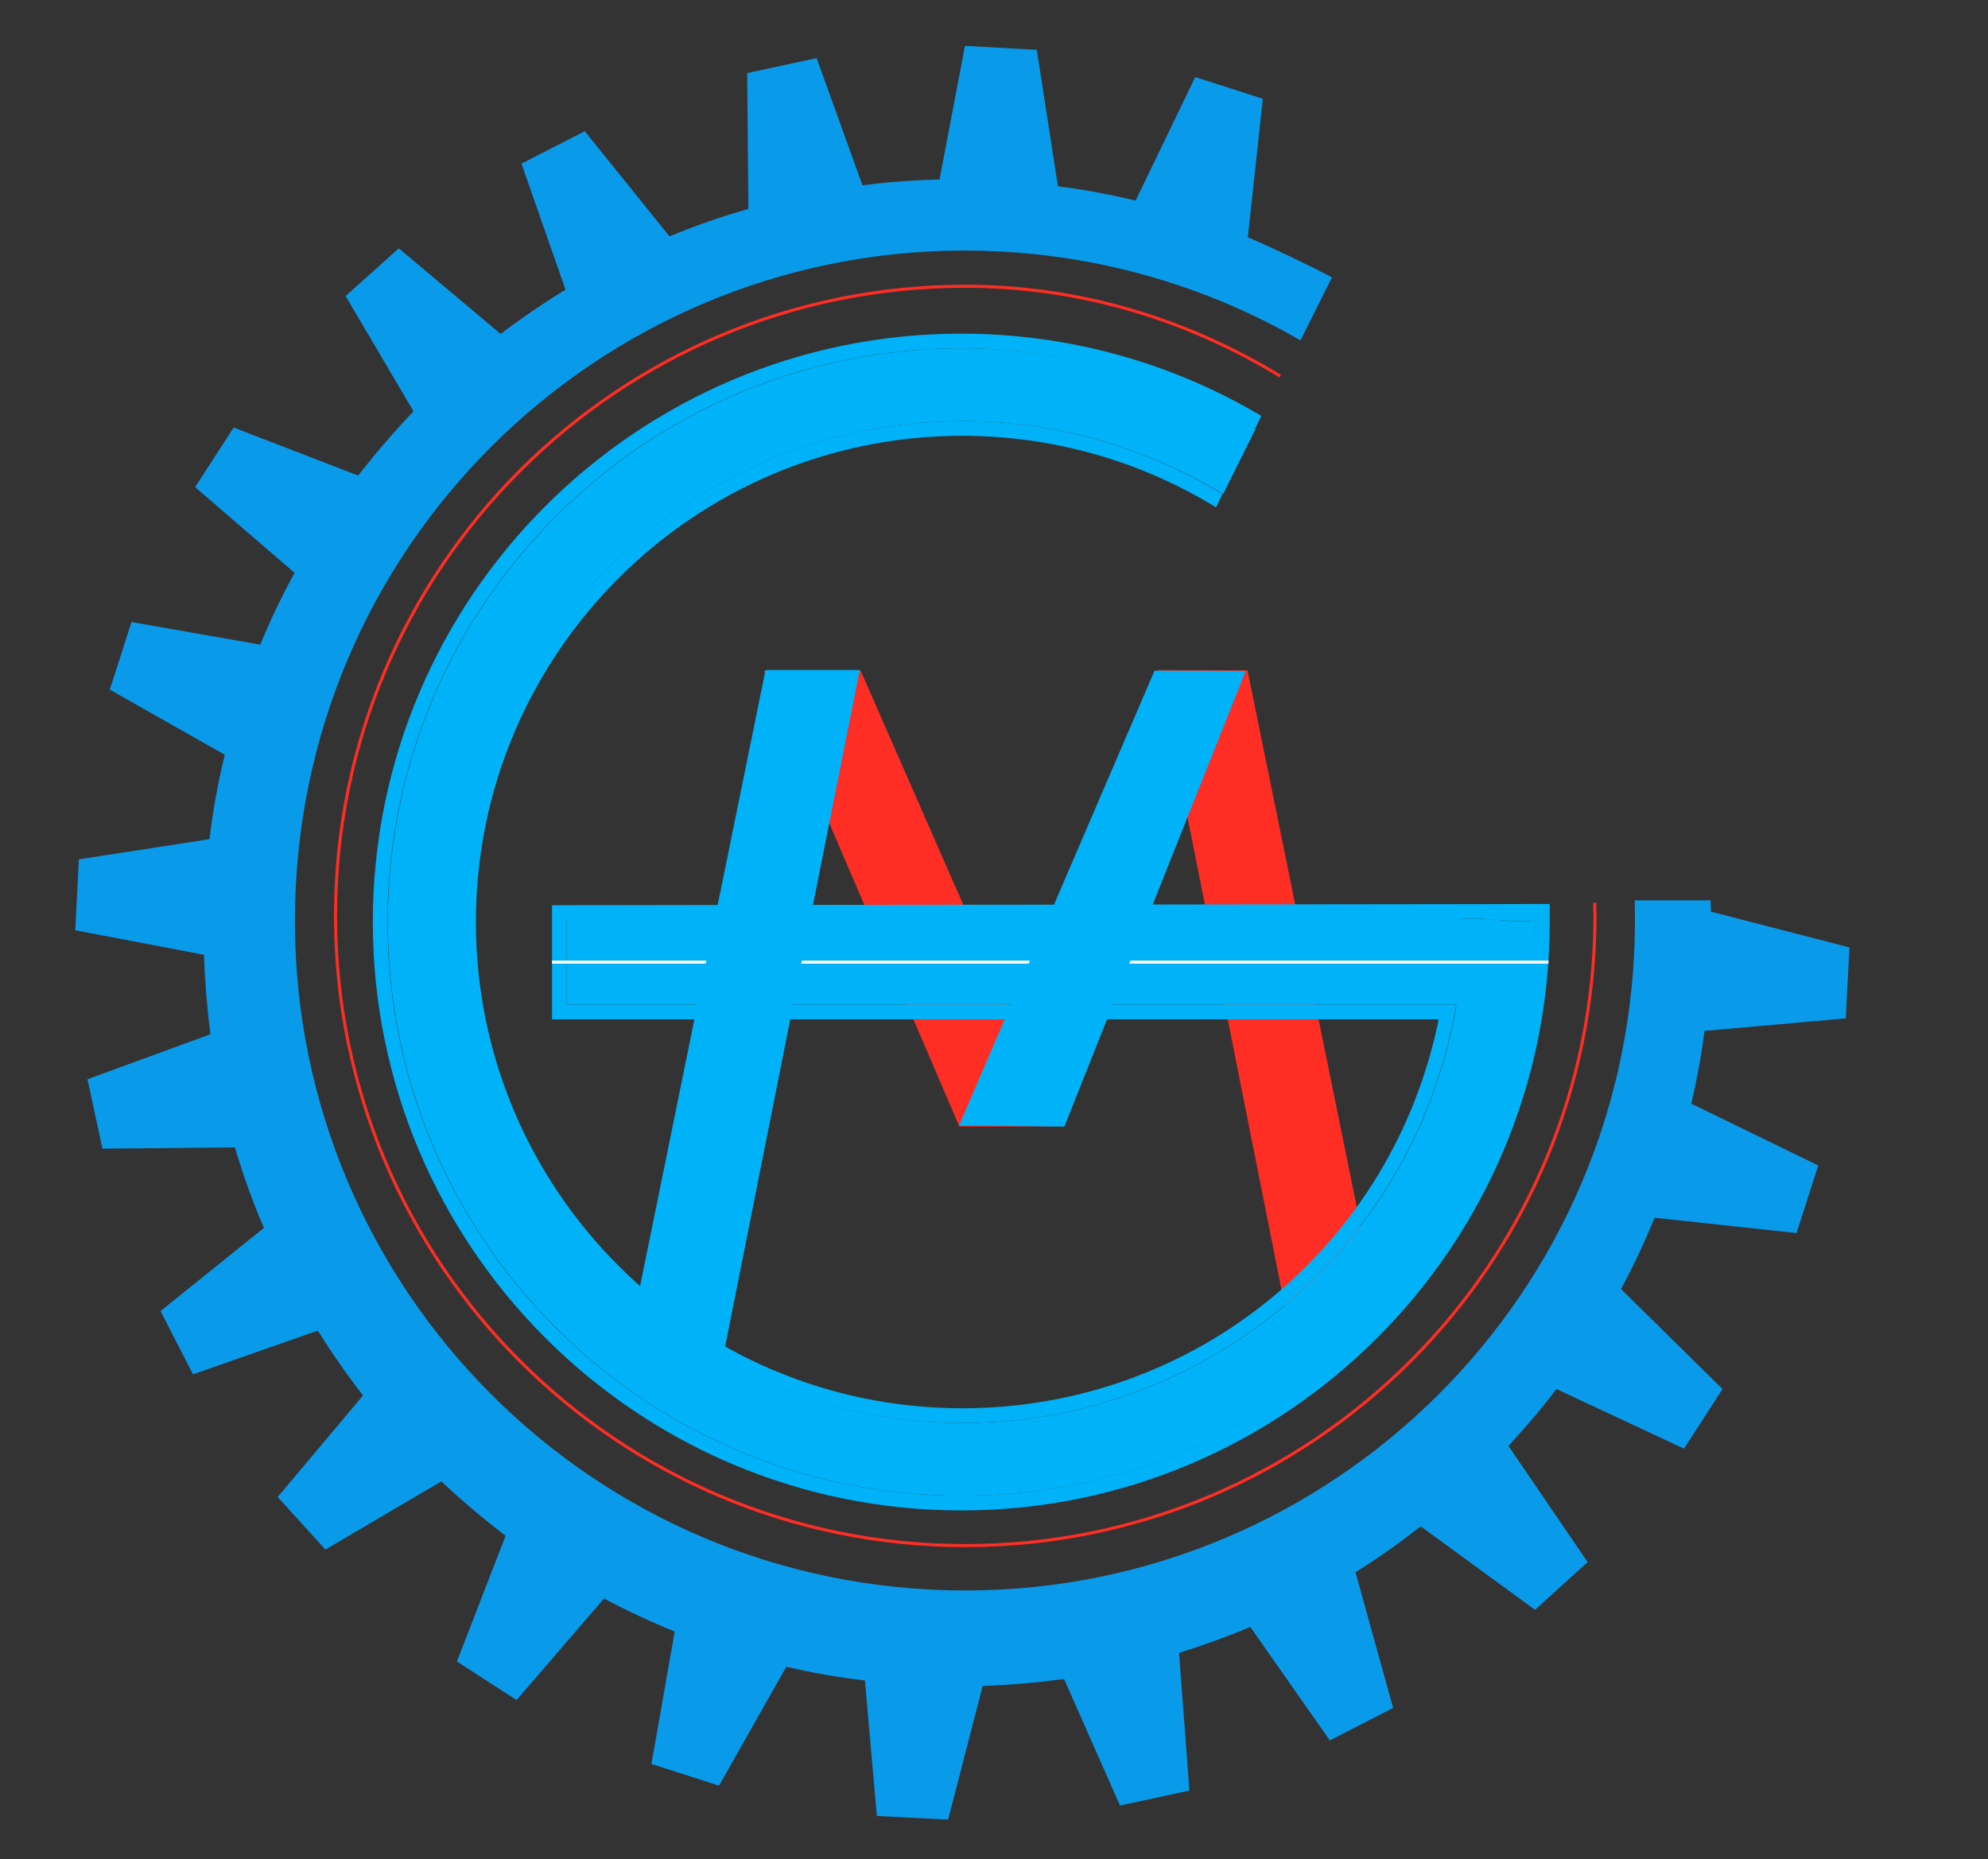
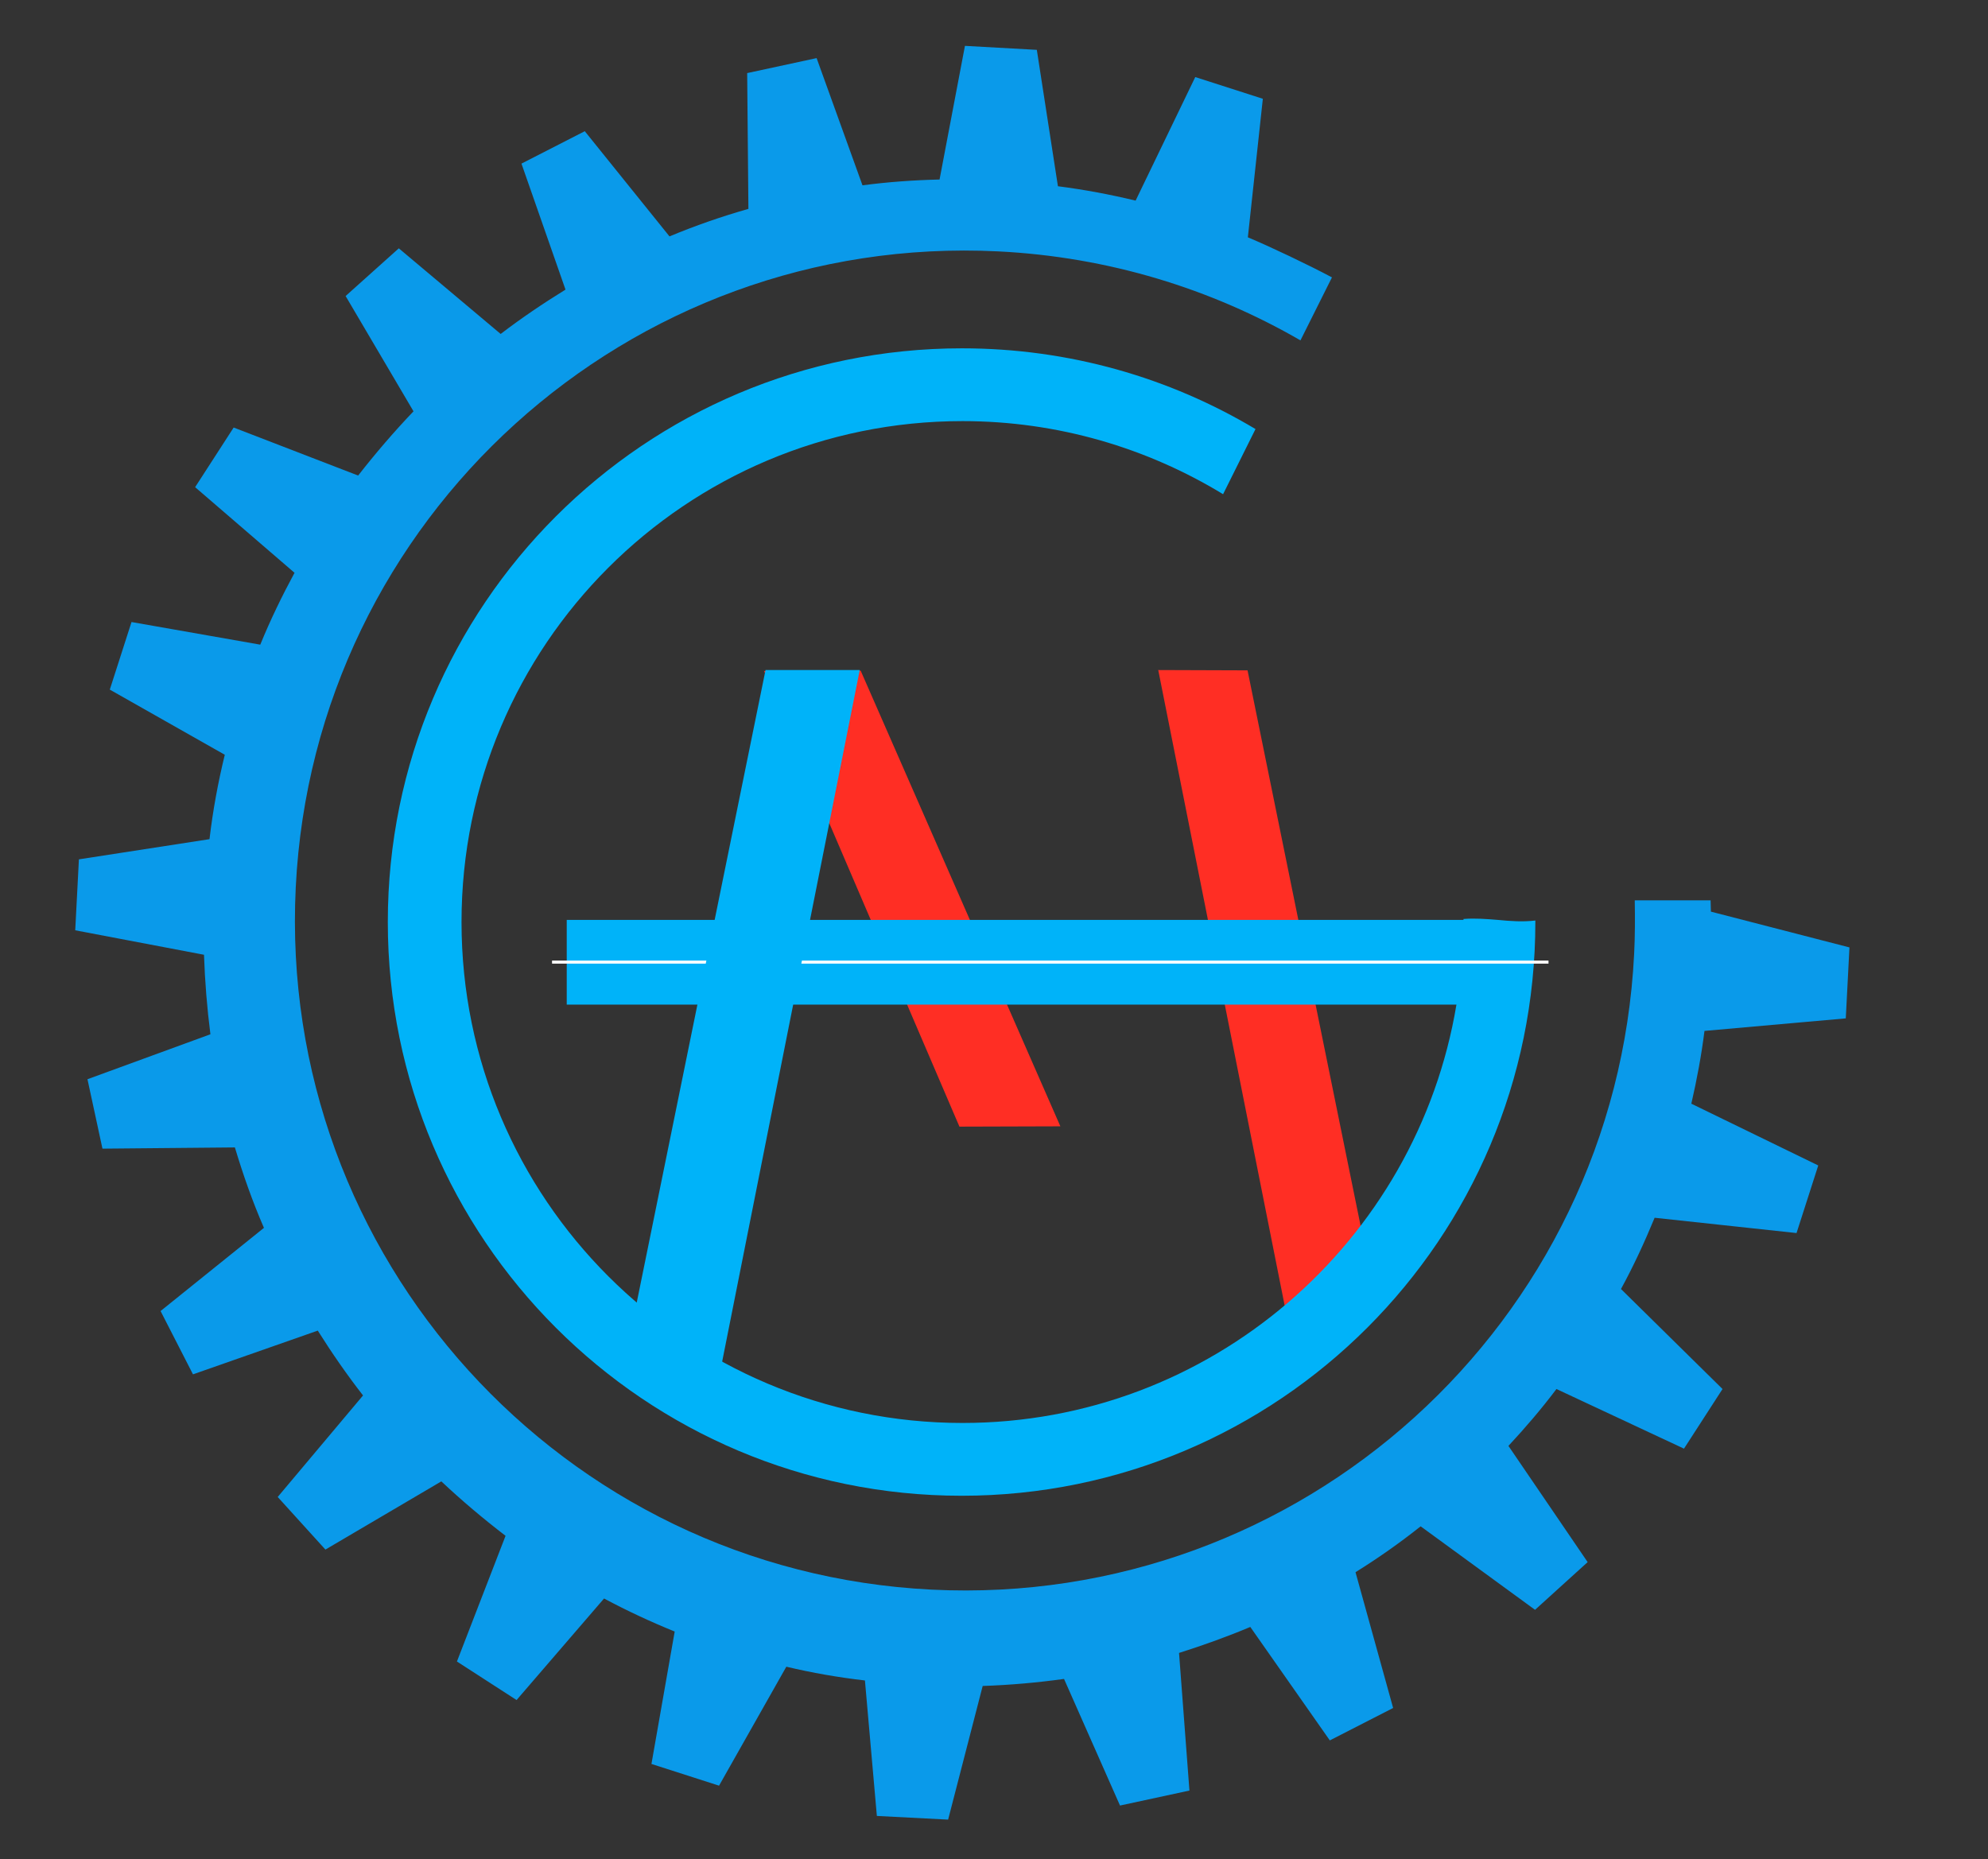
<svg xmlns="http://www.w3.org/2000/svg" version="1.1" id="Layer_1" x="0px" y="0px" viewBox="0 0 650 608" style="enable-background:new 0 0 650 608;" xml:space="preserve">
  <rect x="0" y="0" width="650" height="608" fill="#333333" stroke="none" />
  <style type="text/css">
	.st0{fill:#FF2E24;}
	.st1{fill:#00B3F9;}
	.st2{fill:#0A9AEA;}
	.st3{fill:none;stroke:#FFFFFF;stroke-miterlimit:10;}
	.st4{fill:none;stroke:#FF2E24;stroke-miterlimit:10;}
</style>
  <path class="st0" d="M448.3,417.7l-40.4-198.5l-29.2-0.1l44,221.2C430.7,433,443.3,428,448.3,417.7z" />
  <polygon class="st0" points="249.8,219.4 313.7,368.4 346.7,368.3 281.4,219.3 " />
  <g>
-     <path class="st1" d="M314.6,137.7c-90.4,0-163.8,73.3-163.8,163.8s73.3,163.8,163.8,163.8c81.2,0,148.6-59.2,161.5-136.8H185.3   v-27.7h293.1c0-0.1,0-0.2,0-0.3c3.7-0.3,7.5,0,11.2,0.3h0c4.1,0.3,8.2,0.7,12.3,0.2c0,0.2,0,0.3,0,0.5   c0,103.6-84,187.6-187.6,187.6c-103.6,0-187.6-84-187.6-187.6s84-187.6,187.6-187.6c35.1,0,67.9,9.7,96,26.4l2.1-4.3   c-29.6-17.6-63.5-26.9-98.1-26.9c-106.1,0-192.4,86.3-192.4,192.4s86.3,192.4,192.4,192.4s192.4-86.3,192.4-192.4l0-0.5v-5.4   L180.5,296v37.3h289.9c-15,74-79.6,127.2-155.8,127.2c-87.7,0-159-71.3-159-159s71.3-159,159-159c29.4,0,58.1,8.1,83,23.4l2.1-4.3   C375,146.5,345.8,137.7,314.6,137.7z" />
    <path class="st1" d="M126.8,301.5c0,103.6,84,187.6,187.6,187.6c103.6,0,187.6-84,187.6-187.6c0-0.2,0-0.3,0-0.5   c-4.1,0.5-8.2,0.2-12.3-0.2h0c-3.7-0.3-7.5-0.6-11.2-0.3c0,0.1,0,0.2,0,0.3H185.3v27.7h290.9c-12.9,77.6-80.3,136.8-161.5,136.8   c-90.4,0-163.8-73.3-163.8-163.8s73.3-163.8,163.8-163.8c31.2,0,60.4,8.8,85.2,23.9l10.6-21.3c-28.1-16.8-60.9-26.4-96-26.4   C210.8,113.9,126.8,197.9,126.8,301.5z" />
    <path class="st2" d="M603.5,333l1.2-23.2l-45.3-11.7c0-1-0.1-2.7-0.1-3.7c-9,0-16,0-24.8,0c0.1,5.6,0.1,11.8-0.2,17.5   c-6,120.8-108.8,213.9-229.7,207.9c-120.8-6-213.9-108.8-207.9-229.7c6-120.8,108.8-213.9,229.7-207.9c36,1.8,69.6,12.2,98.8,29.1   l10.3-20.6c-7.9-4.2-20.1-10-27.5-13.1l4.9-45.3l-22.1-7.1l-19.5,40.4c-8.3-2-16.8-3.6-25.4-4.7l-6.9-44.6L315.5,15l-8.3,43.7   c-8.5,0.2-16.9,0.8-25.2,1.9L267,19l-22.7,4.9l0.4,44.4c-8.8,2.5-17.4,5.5-25.8,9l-27.7-34.4l-20.7,10.6l14.4,41.2   c-7.3,4.5-14.4,9.3-21.2,14.5l-33.3-28L113,96.8l22.2,37.7c-6.4,6.7-12.4,13.7-18.1,21l-40.7-15.7l-12.6,19.5l32.5,28   c-4.1,7.6-7.9,15.4-11.2,23.5L43,203.4l-7.1,22.1l37.6,21.3c-2.2,9-3.9,18.2-5,27.6L25.8,281l-1.2,23.2l42.1,8   c0.3,8.8,1,17.4,2.1,26l-40.2,14.7l4.9,22.7l43.3-0.4c2.7,9,5.8,17.8,9.5,26.3l-33.8,27.2l10.6,20.7l40.8-14.3   c4.6,7.3,9.5,14.4,14.8,21.2l-27.9,33.2l15.6,17.2l37.9-22.3c6.7,6.3,13.7,12.2,21,17.8l-15.9,41.1l19.5,12.6l28.6-33.2   c7.5,4,15.2,7.6,23.1,10.8l-7.6,43.3l22.1,7.1l22-38.9c8.4,2,17,3.5,25.7,4.5l3.9,44.3L310,595l11.3-43.7c9-0.3,17.9-1.1,26.6-2.3   l18.3,41.4l22.7-4.9l-3.4-45c7.9-2.5,15.7-5.3,23.3-8.5l26,37.1l20.7-10.6l-12.3-44.4c7.4-4.6,14.5-9.6,21.3-15l37.4,27.3   l17.2-15.6l-25.9-38c5.5-5.9,10.8-12.1,15.7-18.6l41.7,19.5l12.6-19.5l-33.2-32.7c4.1-7.5,7.7-15.3,11-23.3l46.4,5l7.1-22.1   L553,360.9c1.8-7.8,3.3-15.8,4.3-23.8L603.5,333z" />
  </g>
  <path class="st3" d="M327.4,360.5" />
  <path class="st3" d="M268.6,227" />
  <line class="st3" x1="180.5" y1="314.6" x2="506.3" y2="314.6" />
-   <polygon class="st1" points="313.6,368 377.5,219.3 407.3,219.4 348,368.4 " />
  <path class="st1" d="M250.3,219.1l-44,216.1c7.3,8.5,18.2,15.7,27.6,21.2l47.2-237.3L250.3,219.1z" />
  <g>
-     <path class="st4" d="M418.6,123c-30.2-18.4-65.3-29.4-103-29.4c-113.7,0-205.9,92.2-205.9,205.9c0,113.7,92.2,205.9,205.9,205.9   s205.9-92.2,205.9-205.9c0-1.4-0.1-2.9-0.1-4.3" />
-   </g>
+     </g>
</svg>